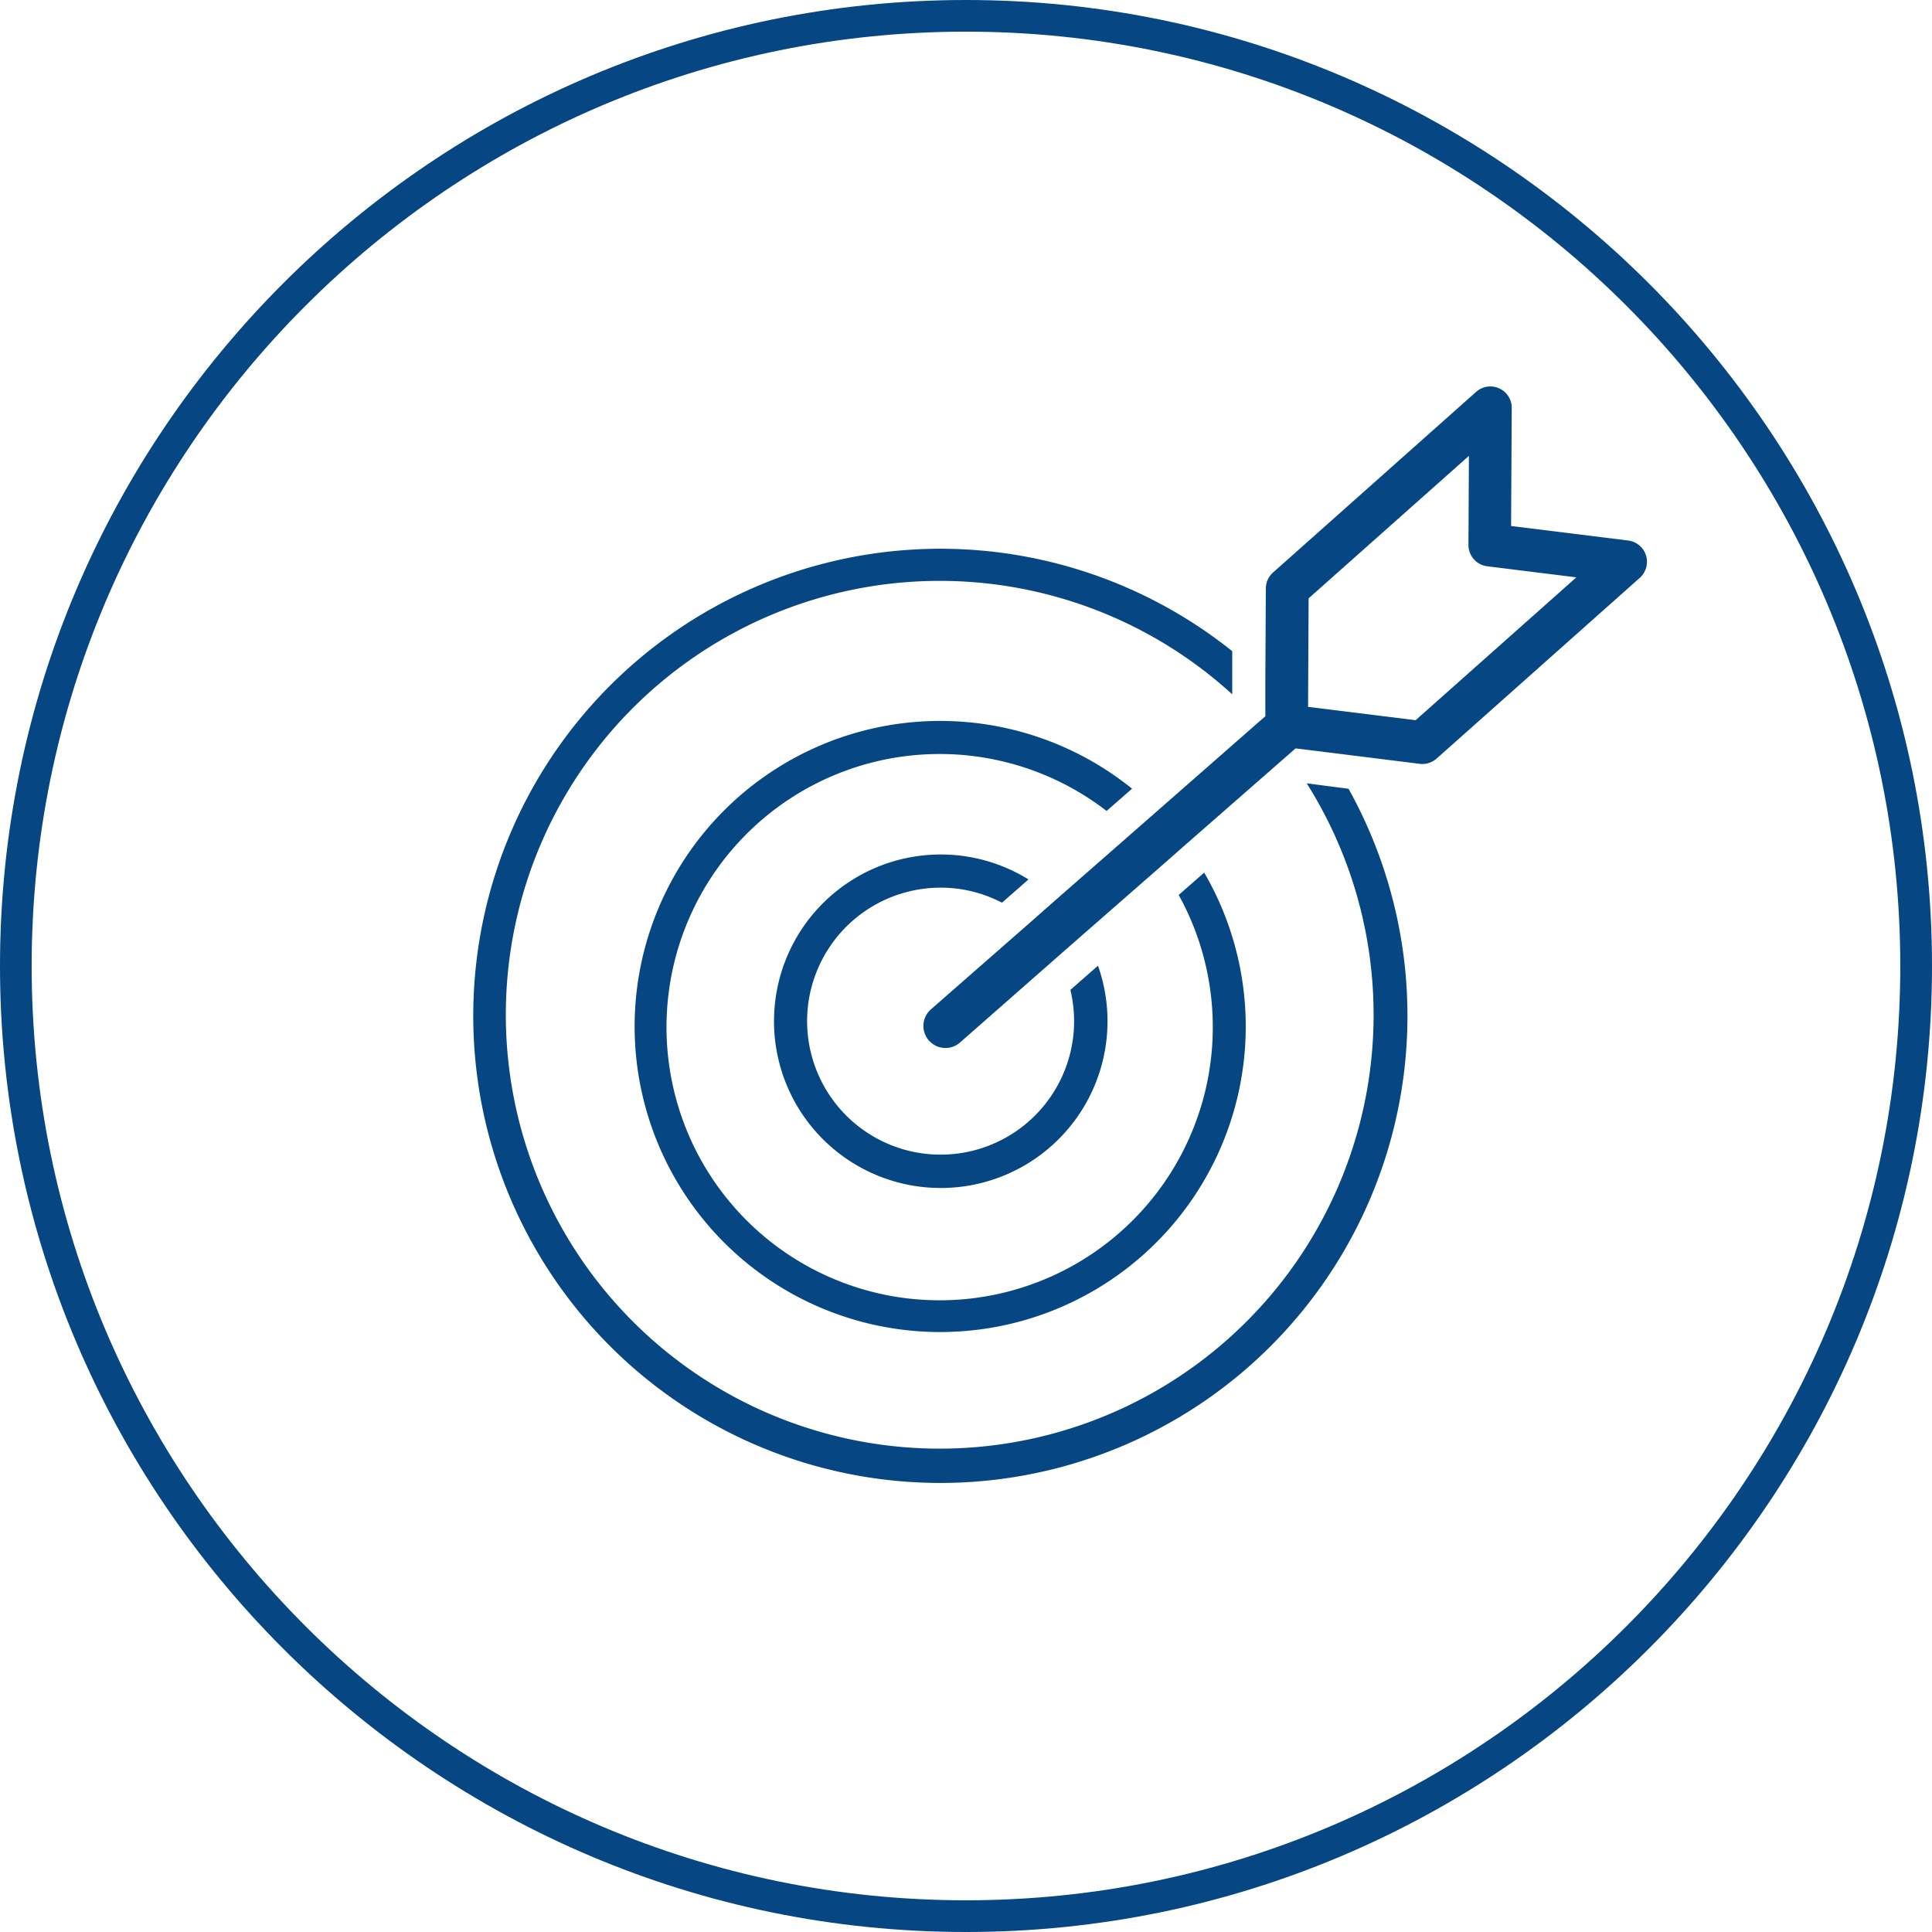
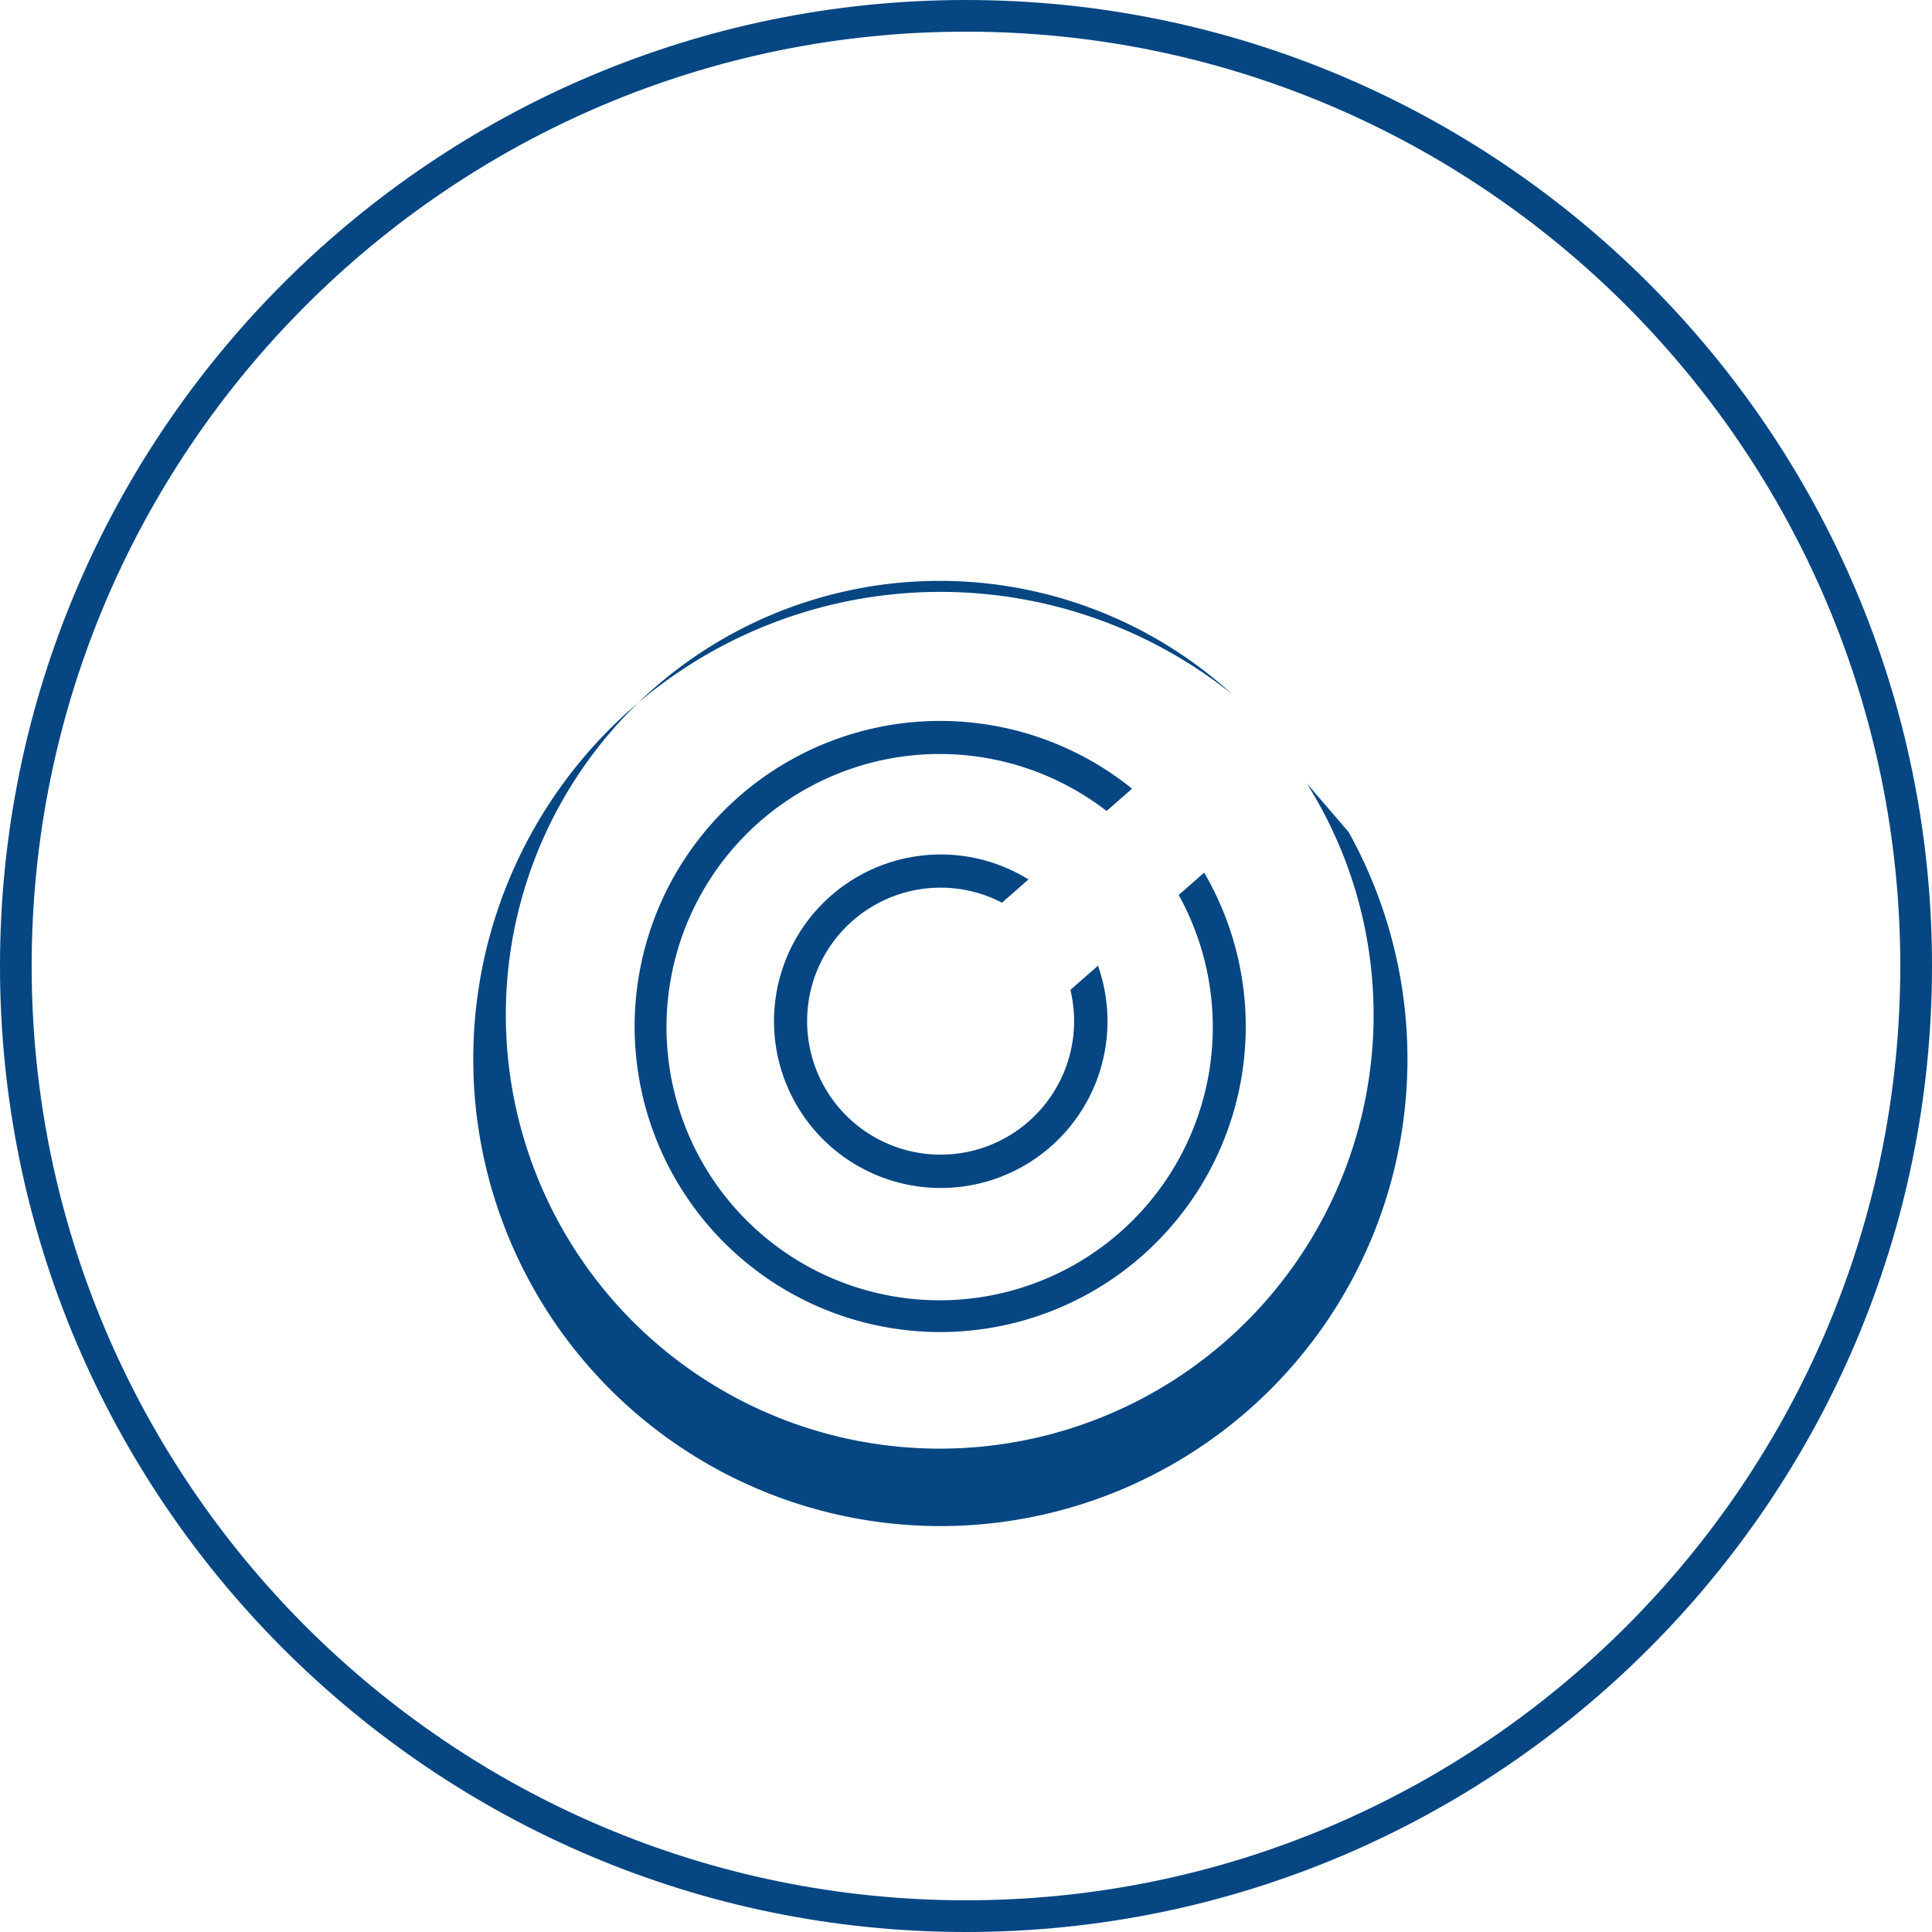
<svg xmlns="http://www.w3.org/2000/svg" viewBox="0 0 385.7 385.7">
  <defs>
    <style>.cls-1{fill:#054683;}</style>
  </defs>
  <title>paid-advertising</title>
  <g id="Layer_2" data-name="Layer 2">
    <g id="Layer_1-2" data-name="Layer 1">
      <path class="cls-1" d="M192.85,0C86.51,0,0,86.51,0,192.85S86.51,385.7,192.85,385.7,385.7,299.18,385.7,192.85,299.18,0,192.85,0Zm0,379.37C90,379.37,6.32,295.7,6.32,192.85S90,6.32,192.85,6.32,379.37,90,379.37,192.85,295.7,379.37,192.85,379.37Z" />
-       <path class="cls-1" d="M260.87,156.38A86.62,86.62,0,1,1,246,138.61L246,130a93.25,93.25,0,1,0,23.22,27.47Z" />
+       <path class="cls-1" d="M260.87,156.38A86.62,86.62,0,1,1,246,138.61a93.25,93.25,0,1,0,23.22,27.47Z" />
      <path class="cls-1" d="M226,157.45a61,61,0,1,0,14.4,16.76l-5.09,4.46a54.53,54.53,0,1,1-14.39-16.77Z" />
      <path class="cls-1" d="M187.79,177.21a26.41,26.41,0,0,1,12.24,3l5.3-4.64a33.29,33.29,0,1,0,13.87,17.22l-5.51,4.83a26.65,26.65,0,1,1-25.9-20.41Z" />
-       <path class="cls-1" d="M328.61,110.91a4.27,4.27,0,0,0-3.55-3l-23.39-2.9.13-23.57a4.26,4.26,0,0,0-2.51-3.91,4.2,4.2,0,0,0-1.76-.38,4.29,4.29,0,0,0-2.84,1.08l-40.55,36.07a4.28,4.28,0,0,0-1.43,3.16l-.1,18.29,0,7.25-1.16,1L231,161.93l-5,4.38-15.3,13.4-5,4.41-19.86,17.39a4.4,4.4,0,0,0,5.82,6.61L211.14,191l5.09-4.46L231.71,173l5-4.4,20.32-17.78,1.61-1.41,6.08.75,18.72,2.33a4.32,4.32,0,0,0,3.36-1.05l40.55-36.07A4.29,4.29,0,0,0,328.61,110.91Zm-46,32.87-21.47-2.66.11-21.67,32-28.44-.09,17.78a4.28,4.28,0,0,0,3.74,4.26l17.8,2.21Z" />
    </g>
  </g>
</svg>